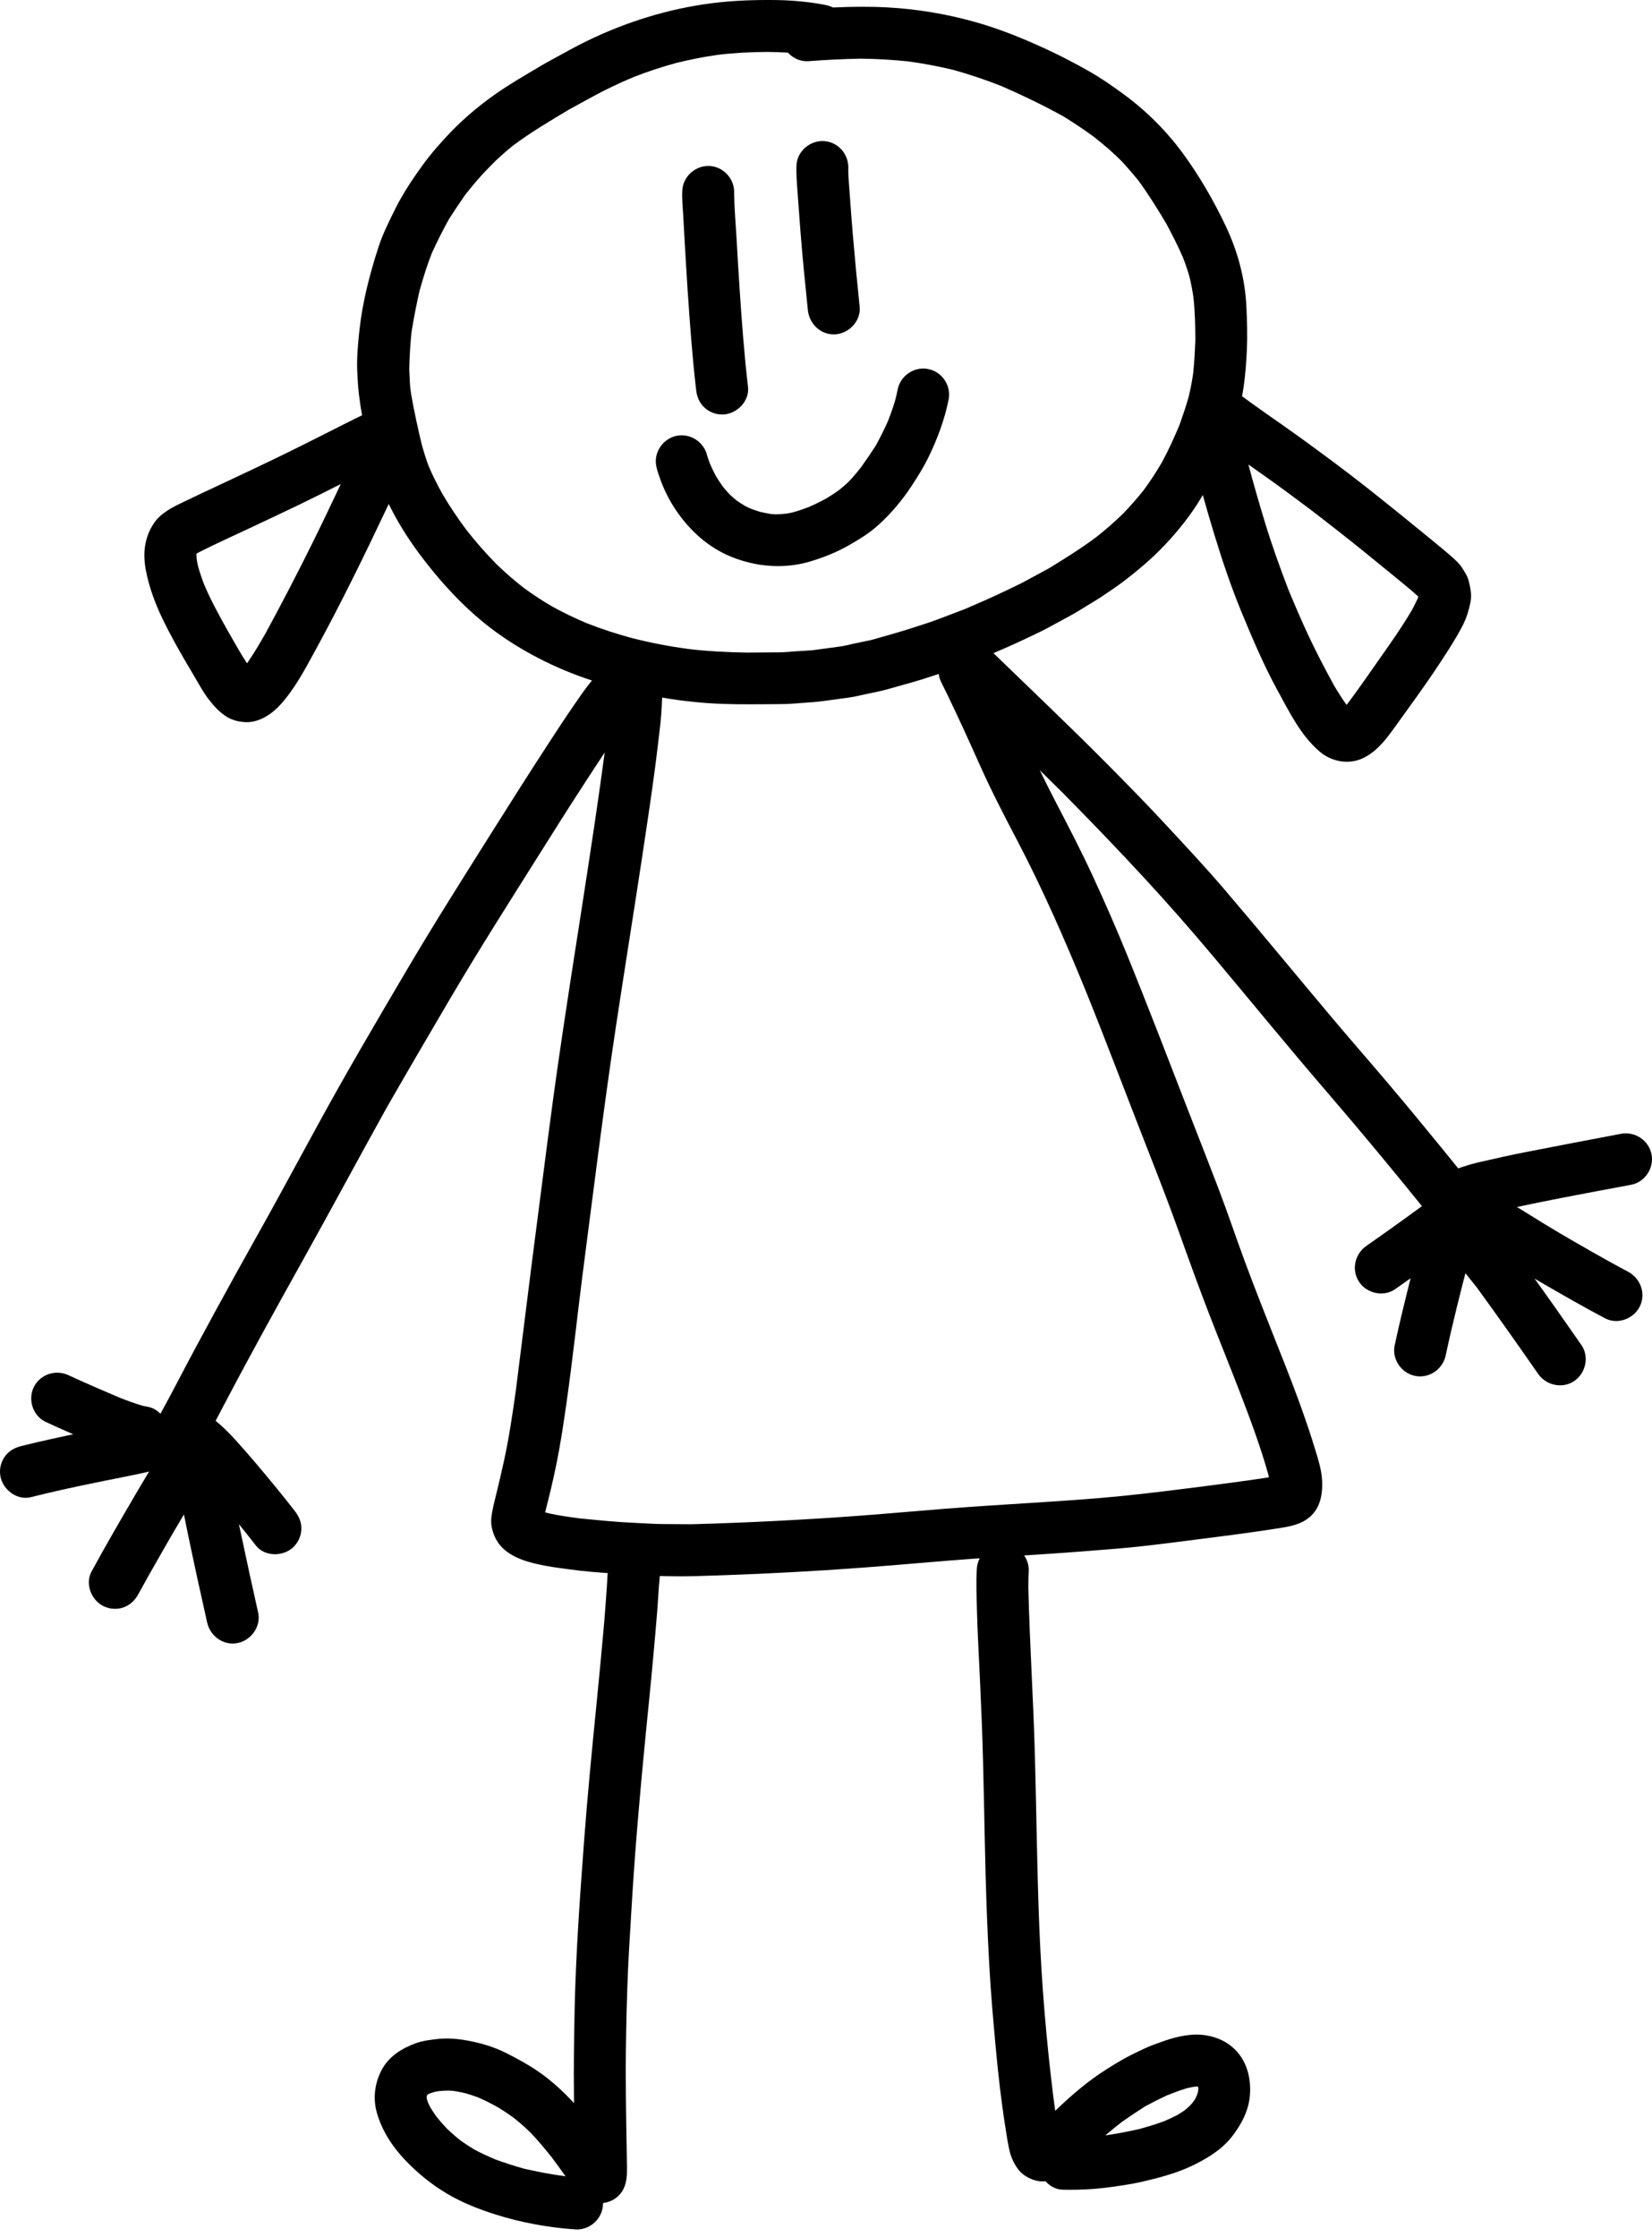
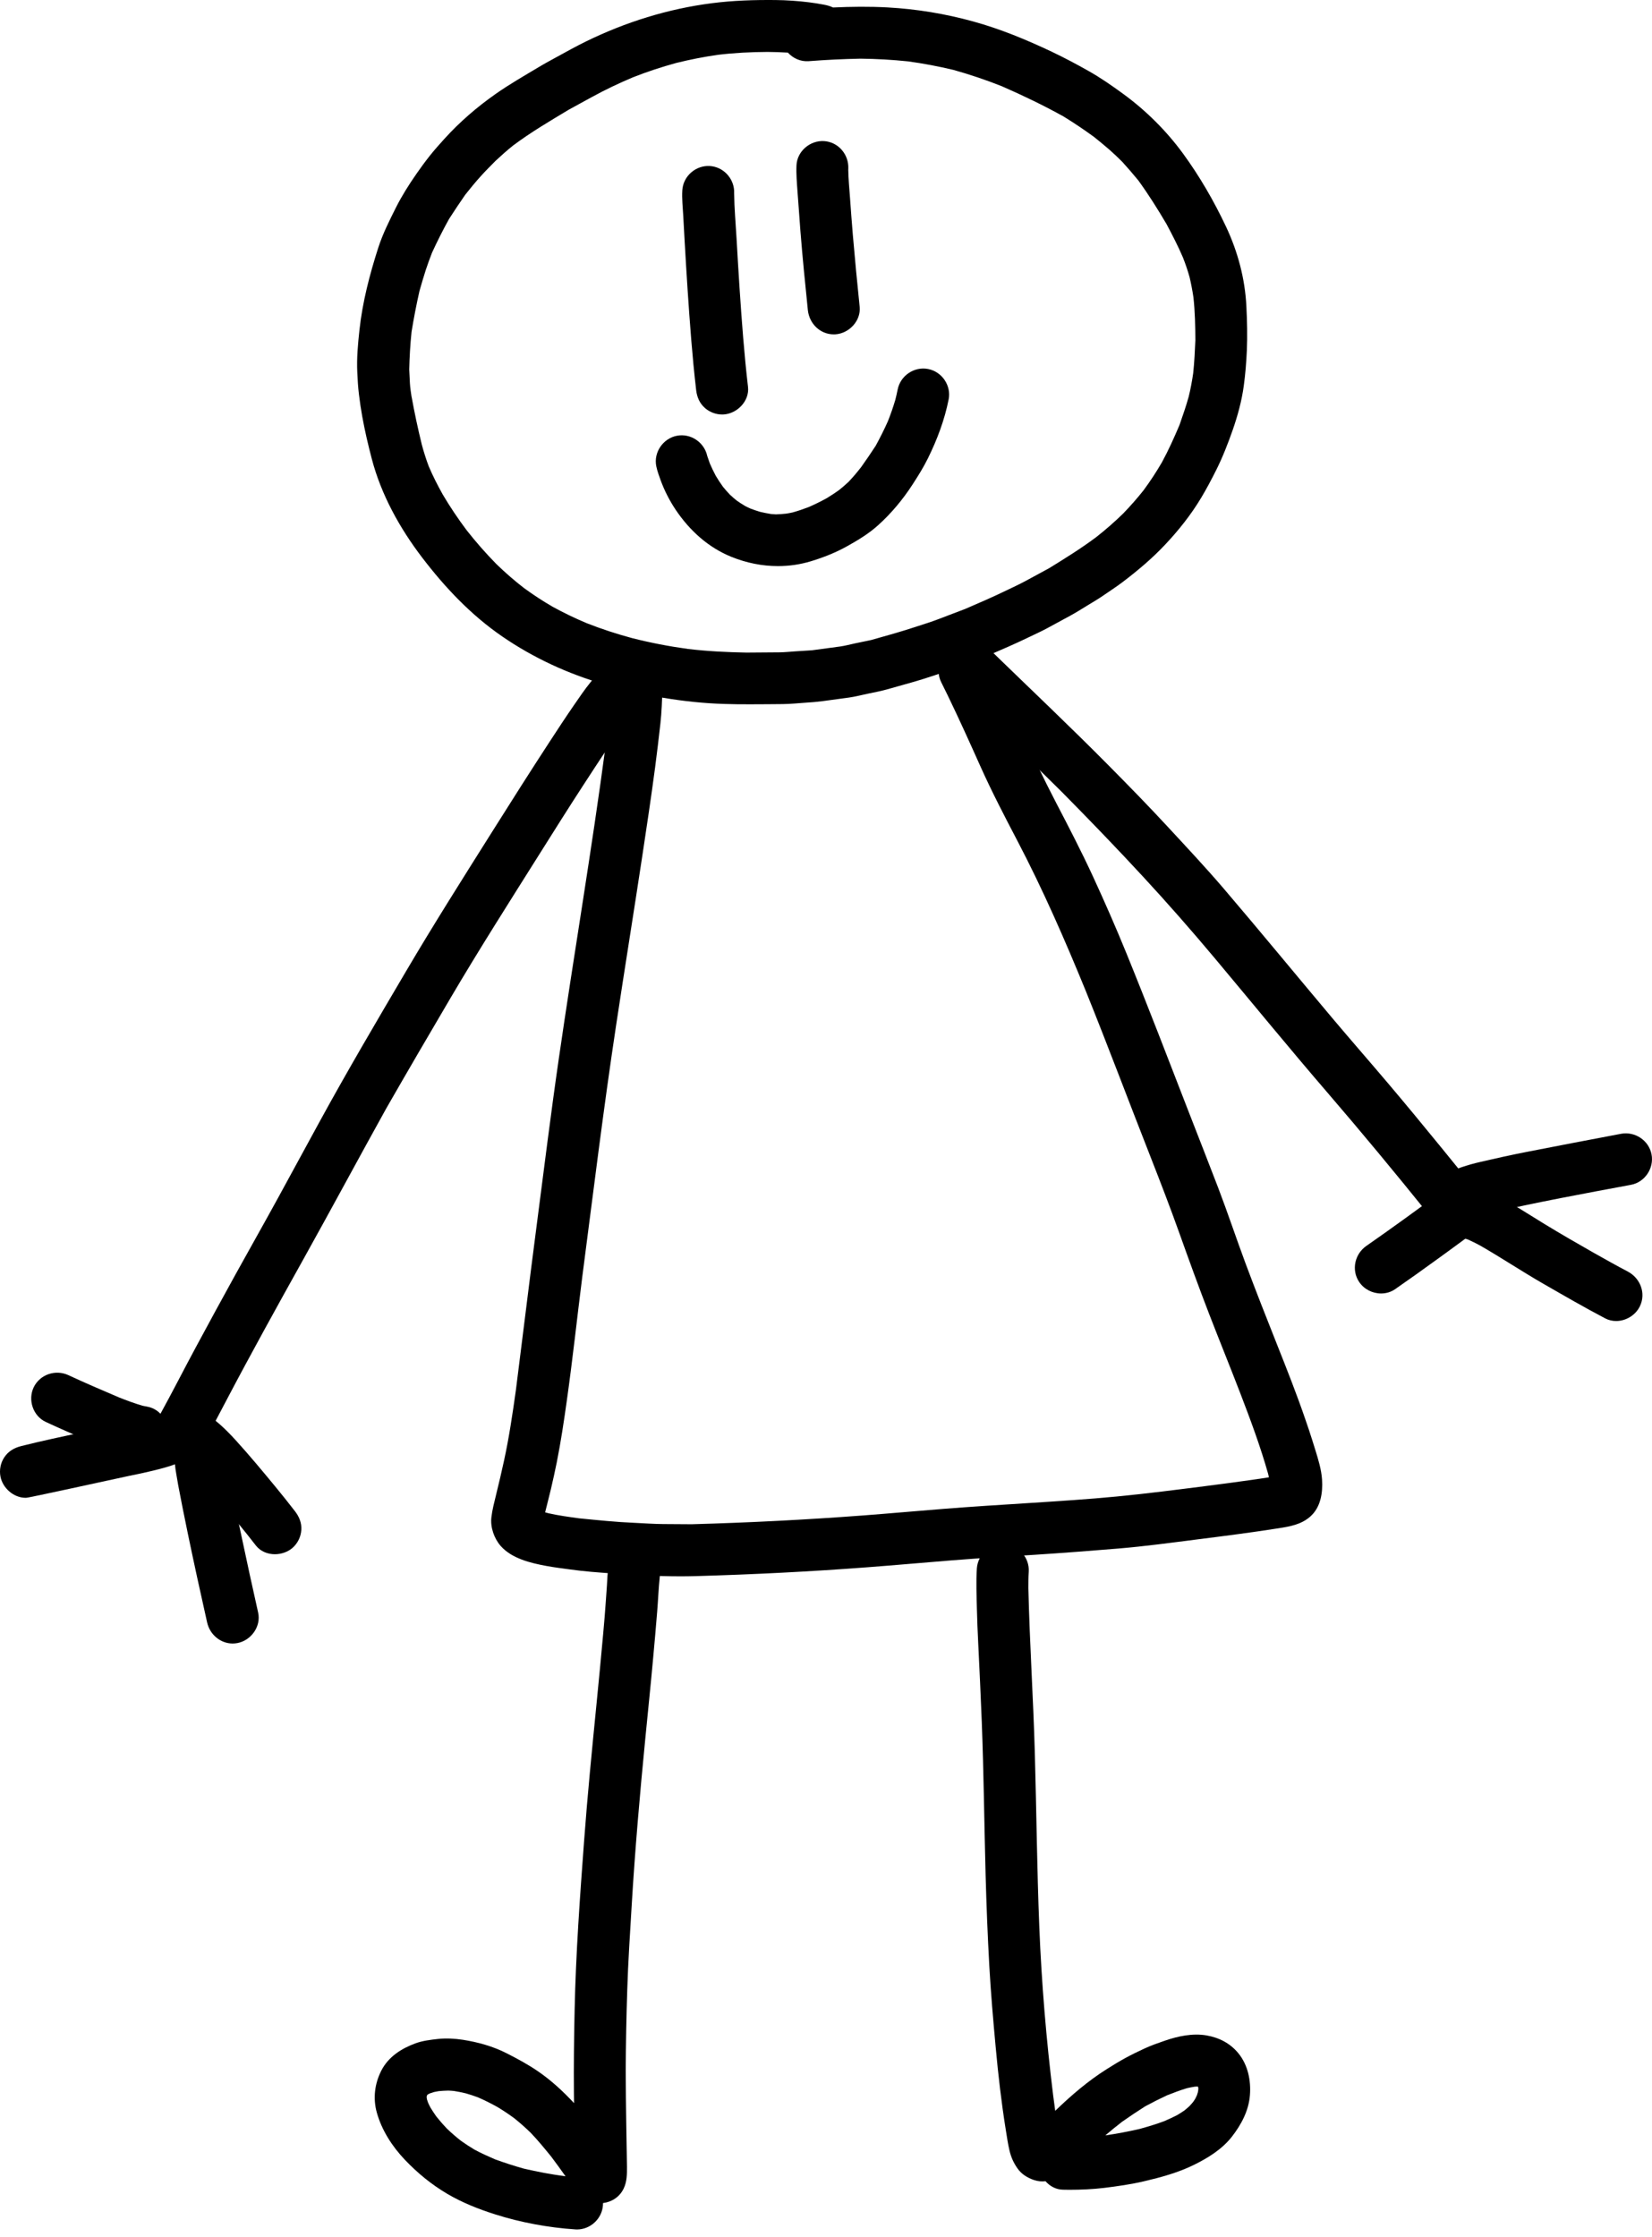
<svg xmlns="http://www.w3.org/2000/svg" width="178" height="241" viewBox="0 0 178 241" fill="none">
  <path d="M77.996 75.842C73.626 75.702 69.298 74.931 65.102 73.723C61.204 72.6 57.455 70.87 54.113 68.571C50.751 66.263 47.938 63.285 45.474 60.055C43.063 56.891 41.077 53.309 40.063 49.45C39.664 47.93 39.305 46.4 39.028 44.853C38.885 44.069 38.773 43.29 38.676 42.499C38.578 41.698 38.533 40.909 38.496 40.106C38.423 38.603 38.566 37.071 38.728 35.575C39.057 32.533 39.829 29.578 40.762 26.673C41.244 25.18 41.963 23.76 42.662 22.362C43.298 21.097 44.067 19.884 44.876 18.721C45.327 18.074 45.786 17.443 46.278 16.821C46.787 16.175 47.329 15.573 47.88 14.962C49.533 13.137 51.4 11.527 53.414 10.115C54.887 9.081 56.462 8.18 58.002 7.257C58.643 6.87 59.302 6.518 59.958 6.156C61.004 5.585 62.04 5.006 63.108 4.481C67.391 2.382 71.984 0.947 76.721 0.343C78.992 0.054 81.261 -0.019 83.55 0.004C84.76 0.016 85.963 0.101 87.164 0.248C87.705 0.316 88.244 0.401 88.778 0.503C89.096 0.563 89.465 0.66 89.759 0.807C91.716 0.715 93.675 0.693 95.635 0.8C98.755 0.97 101.852 1.481 104.862 2.313C107.795 3.119 110.598 4.282 113.343 5.582C114.676 6.216 115.976 6.907 117.259 7.631C118.575 8.37 119.81 9.229 121.028 10.12C123.477 11.909 125.681 14.098 127.468 16.544C129.265 19.005 130.797 21.656 132.097 24.409C133.37 27.109 134.152 30.032 134.296 33.022C134.374 34.607 134.416 36.19 134.344 37.777C134.286 39.05 134.187 40.308 134.014 41.573C133.797 43.173 133.365 44.76 132.836 46.283C132.317 47.77 131.748 49.238 131.042 50.648C130.53 51.664 130.011 52.655 129.424 53.631C128.326 55.465 126.981 57.153 125.516 58.705C124.128 60.18 122.586 61.473 120.978 62.699C120.297 63.218 119.566 63.682 118.862 64.171C118.323 64.546 117.751 64.873 117.192 65.217C116.56 65.606 115.931 66.001 115.28 66.355C114.461 66.799 113.643 67.244 112.824 67.688C112.163 68.047 111.466 68.352 110.787 68.684C109.365 69.375 107.91 69.994 106.457 70.626C105.888 70.873 105.304 71.085 104.722 71.304C103.986 71.587 103.25 71.903 102.503 72.15C101.106 72.612 99.718 73.109 98.3 73.506C97.389 73.763 96.481 74.017 95.572 74.275C94.874 74.472 94.16 74.602 93.448 74.751C92.804 74.886 92.156 75.061 91.501 75.151C90.541 75.28 89.575 75.41 88.614 75.543C88.007 75.622 87.408 75.67 86.799 75.707C85.991 75.757 85.172 75.852 84.361 75.857C83.248 75.867 82.134 75.879 81.021 75.879C80.018 75.887 79.007 75.877 77.996 75.842ZM80.42 70.308C81.618 70.299 82.816 70.289 84.011 70.281C84.55 70.276 85.1 70.214 85.641 70.179C86.258 70.139 86.872 70.101 87.488 70.061C88.506 69.924 89.525 69.787 90.546 69.65C91.07 69.577 91.596 69.427 92.115 69.32C92.7 69.2 93.281 69.078 93.865 68.956C95.502 68.496 97.137 68.042 98.752 67.506C99.543 67.246 100.342 67.004 101.118 66.704C102.077 66.338 103.035 65.973 103.991 65.609C105.454 64.975 106.914 64.351 108.349 63.654C109.065 63.307 109.799 62.976 110.5 62.596C111.342 62.139 112.185 61.683 113.026 61.226C114.768 60.153 116.498 59.082 118.138 57.852C119.144 57.06 120.1 56.224 121.016 55.331C121.789 54.529 122.523 53.698 123.215 52.825C123.928 51.859 124.582 50.863 125.186 49.825C125.903 48.512 126.507 47.159 127.091 45.784C127.445 44.768 127.797 43.762 128.084 42.724C128.284 41.893 128.443 41.062 128.563 40.215C128.693 39.032 128.743 37.852 128.798 36.661C128.79 35.121 128.76 33.591 128.593 32.056C128.486 31.317 128.346 30.586 128.174 29.86C127.972 29.134 127.732 28.43 127.455 27.728C126.931 26.508 126.324 25.335 125.703 24.164C124.752 22.547 123.761 20.969 122.658 19.447C122.094 18.756 121.515 18.087 120.913 17.425C120.472 16.991 120.032 16.562 119.568 16.155C119.006 15.666 118.435 15.199 117.853 14.732C116.793 13.963 115.717 13.24 114.601 12.553C112.435 11.348 110.211 10.282 107.935 9.286C106.225 8.61 104.498 8.026 102.728 7.531C101.113 7.145 99.491 6.84 97.846 6.613C96.134 6.436 94.432 6.338 92.712 6.321C90.85 6.356 88.993 6.448 87.139 6.591C86.268 6.658 85.451 6.284 84.895 5.67C84.166 5.625 83.437 5.602 82.706 5.595C80.911 5.605 79.132 5.692 77.35 5.907C75.84 6.121 74.347 6.416 72.865 6.783C71.285 7.214 69.735 7.724 68.21 8.325C66.705 8.957 65.235 9.655 63.804 10.439C62.968 10.898 62.132 11.355 61.296 11.812C59.252 13.04 57.188 14.251 55.278 15.683C54.632 16.202 54.016 16.749 53.409 17.315C52.872 17.855 52.336 18.394 51.824 18.958C51.228 19.614 50.676 20.291 50.127 20.984C49.533 21.843 48.951 22.707 48.387 23.588C47.726 24.778 47.119 25.984 46.55 27.224C46.313 27.846 46.076 28.467 45.871 29.101C45.632 29.842 45.415 30.589 45.202 31.335C44.868 32.803 44.586 34.268 44.344 35.753C44.204 37.105 44.124 38.443 44.094 39.801C44.119 40.28 44.142 40.762 44.164 41.244C44.189 41.778 44.286 42.322 44.359 42.854C44.351 42.799 44.344 42.744 44.339 42.689C44.656 44.456 45.03 46.201 45.459 47.943C45.672 48.724 45.911 49.49 46.198 50.246C46.643 51.292 47.157 52.298 47.711 53.289C48.495 54.614 49.351 55.887 50.274 57.118C51.28 58.398 52.346 59.616 53.489 60.777C54.432 61.693 55.418 62.551 56.459 63.355C57.455 64.084 58.481 64.755 59.549 65.374C60.749 66.031 61.977 66.622 63.24 67.151C64.84 67.78 66.47 68.307 68.13 68.756C70.112 69.258 72.111 69.642 74.138 69.919C76.219 70.166 78.313 70.269 80.42 70.308Z" fill="black" />
  <path d="M75.971 43.971C75.385 43.465 75.098 42.788 75.01 42.034C74.588 38.425 74.329 34.791 74.084 31.167C73.964 29.37 73.862 27.571 73.757 25.773C73.712 24.955 73.662 24.139 73.623 23.32C73.575 22.392 73.46 21.431 73.518 20.5C73.608 18.975 74.973 17.789 76.49 17.887C77.908 17.979 79.021 19.152 79.101 20.537C79.106 20.632 79.106 20.729 79.103 20.827C79.121 22.439 79.268 24.061 79.361 25.669C79.463 27.471 79.568 29.273 79.688 31.072C79.925 34.614 80.182 38.158 80.596 41.68C80.773 43.195 79.441 44.56 77.978 44.653C77.921 44.655 77.861 44.658 77.803 44.658C77.137 44.655 76.478 44.413 75.971 43.971Z" fill="black" />
  <path d="M87.043 33.397C86.751 30.567 86.469 27.731 86.244 24.896C86.132 23.466 86.027 22.038 85.927 20.608C85.862 19.68 85.778 18.744 85.82 17.815C85.887 16.29 87.293 15.104 88.793 15.202C90.335 15.299 91.473 16.652 91.403 18.177C91.401 18.214 91.401 18.254 91.398 18.294C91.416 19.32 91.516 20.346 91.591 21.369C91.685 22.677 91.778 23.983 91.89 25.288C92.11 27.876 92.359 30.462 92.626 33.048C92.784 34.563 91.486 35.925 90.011 36.02C89.951 36.023 89.891 36.025 89.831 36.025C88.351 36.02 87.193 34.857 87.043 33.397Z" fill="black" />
  <path d="M78.815 59.998C76.314 58.989 74.3 57.15 72.808 54.931C72.144 53.94 71.582 52.84 71.175 51.721C70.998 51.232 70.818 50.745 70.713 50.231C70.409 48.739 71.442 47.239 72.93 46.949C74.422 46.66 75.88 47.651 76.204 49.123C76.292 49.398 76.387 49.665 76.484 49.937C76.679 50.386 76.891 50.825 77.121 51.26C77.365 51.666 77.622 52.063 77.902 52.45C78.141 52.742 78.386 53.019 78.645 53.294C78.883 53.513 79.122 53.723 79.372 53.925C79.666 54.132 79.963 54.325 80.273 54.509C80.458 54.607 80.647 54.699 80.839 54.784C81.189 54.919 81.538 55.036 81.898 55.146C82.287 55.236 82.679 55.316 83.076 55.38C83.253 55.398 83.43 55.41 83.607 55.418C83.982 55.405 84.349 55.38 84.721 55.338C84.948 55.303 85.172 55.261 85.397 55.211C85.989 55.046 86.567 54.849 87.142 54.629C87.8 54.34 88.442 54.025 89.073 53.678C89.525 53.404 89.965 53.114 90.394 52.81C90.756 52.523 91.1 52.223 91.437 51.906C91.919 51.402 92.361 50.873 92.79 50.321C93.329 49.565 93.848 48.806 94.355 48.027C94.826 47.166 95.263 46.295 95.665 45.397C95.967 44.633 96.237 43.864 96.471 43.073C96.564 42.706 96.646 42.339 96.721 41.967C97.018 40.472 98.501 39.464 100.003 39.756C101.496 40.045 102.514 41.545 102.214 43.038C101.77 45.26 100.979 47.358 99.978 49.388C99.499 50.361 98.925 51.275 98.336 52.183C97.287 53.805 96.029 55.323 94.589 56.611C93.596 57.502 92.445 58.198 91.285 58.845C90.054 59.534 88.727 60.058 87.381 60.467C86.216 60.821 85.023 60.991 83.832 60.991C82.125 60.994 80.425 60.647 78.815 59.998Z" fill="black" />
-   <path d="M26.35 77.798C25.666 77.754 24.935 77.564 24.358 77.182C23.562 76.655 22.986 76.001 22.412 75.245C21.885 74.549 21.461 73.755 21.014 73.004C20.602 72.307 20.195 71.611 19.788 70.912C18.992 69.542 18.224 68.147 17.535 66.719C16.713 65.017 16.049 63.235 15.705 61.375C15.553 60.562 15.501 59.653 15.63 58.834C15.777 57.899 16.087 57.087 16.629 56.309C17.36 55.255 18.59 54.646 19.714 54.107C20.383 53.785 21.051 53.466 21.723 53.149C22.988 52.55 24.259 51.958 25.526 51.364C28.117 50.151 30.698 48.913 33.254 47.628C34.562 46.969 35.867 46.308 37.175 45.651C37.831 45.324 38.483 44.99 39.144 44.68C40.028 44.263 40.944 43.827 41.942 43.869C43.467 43.931 44.653 45.347 44.555 46.844C44.513 47.483 44.258 48.05 43.867 48.492C44.044 49.128 44.004 49.829 43.704 50.463C41.188 55.775 38.695 61.098 35.979 66.312C35.291 67.64 34.584 68.955 33.87 70.268C32.805 72.223 31.714 74.262 30.216 75.916C29.29 76.937 27.99 77.808 26.567 77.808C26.497 77.806 26.425 77.803 26.35 77.798ZM26.617 71.469C27.351 70.421 27.988 69.315 28.626 68.207C30.419 64.912 32.143 61.585 33.803 58.221C34.796 56.209 35.76 54.18 36.718 52.151C35.173 52.929 33.631 53.705 32.073 54.454C30.249 55.33 28.422 56.191 26.592 57.047C24.855 57.859 23.105 58.655 21.393 59.521C21.318 59.566 21.244 59.613 21.169 59.661C21.169 59.706 21.169 59.748 21.166 59.793C21.176 60.085 21.204 60.372 21.246 60.661C21.231 60.542 21.216 60.424 21.201 60.305C21.241 60.554 21.291 60.801 21.351 61.048C21.538 61.717 21.76 62.366 22.012 63.018C22.739 64.725 23.637 66.347 24.543 67.965C25.217 69.133 25.871 70.338 26.617 71.469Z" fill="black" />
-   <path d="M142.221 81.001C140.156 79.254 138.943 76.738 137.661 74.402C136.185 71.709 134.977 68.854 133.802 66.021C132.651 63.245 131.695 60.388 130.819 57.517C129.981 54.772 129.202 52.009 128.538 49.218C128.288 48.163 128.778 47.092 129.604 46.46C129.451 46.243 129.329 46.001 129.249 45.737C129.167 45.465 129.134 45.302 129.11 45.018C128.985 43.433 130.445 41.843 132.085 42.048C132.354 42.08 132.604 42.108 132.863 42.195C133.22 42.312 133.527 42.517 133.844 42.714C134.121 42.884 134.383 43.101 134.648 43.291C135.195 43.685 135.741 44.077 136.295 44.466C137.513 45.322 138.739 46.166 139.944 47.037C142.433 48.842 144.906 50.666 147.32 52.57C149.736 54.48 152.129 56.417 154.51 58.373C155.084 58.843 155.651 59.319 156.218 59.803C156.734 60.245 157.326 60.779 157.665 61.373C157.852 61.7 158.075 62.017 158.187 62.379C158.344 62.889 158.431 63.36 158.491 63.889C158.571 64.606 158.342 65.362 158.147 66.041C157.89 66.924 157.413 67.773 156.954 68.564C156.392 69.538 155.776 70.471 155.162 71.409C153.582 73.823 151.86 76.152 150.178 78.495C149.249 79.786 148.226 81.081 146.736 81.738C146.219 81.965 145.667 82.072 145.113 82.072C144.07 82.067 143.027 81.685 142.221 81.001ZM145.091 75.942C145.133 75.89 145.178 75.837 145.221 75.785C146.376 74.242 147.469 72.653 148.578 71.075C149.813 69.323 151.056 67.563 152.142 65.711C152.359 65.302 152.566 64.893 152.761 64.473C152.783 64.411 152.806 64.346 152.828 64.281C151.895 63.43 150.904 62.644 149.928 61.845C148.984 61.072 148.039 60.303 147.093 59.534C145.181 57.979 143.234 56.467 141.282 54.962C139.592 53.696 137.898 52.433 136.173 51.218C135.619 50.826 135.065 50.436 134.511 50.047C135.08 52.181 135.691 54.298 136.335 56.409C137.071 58.818 137.925 61.181 138.824 63.532C139.525 65.215 140.239 66.887 141.013 68.539C141.864 70.349 142.787 72.111 143.746 73.865C144.17 74.577 144.609 75.271 145.091 75.942Z" fill="black" />
  <path d="M65.876 169.513C64.408 169.41 62.931 169.303 61.473 169.096C60.599 168.976 59.726 168.874 58.862 168.712C57.16 168.397 55.138 167.915 53.945 166.558C53.244 165.756 52.817 164.541 52.947 163.473C53.042 162.646 53.257 161.858 53.451 161.049C53.753 159.821 54.045 158.588 54.312 157.353C54.856 154.854 55.226 152.328 55.583 149.795C56.331 143.932 57.035 138.064 57.801 132.206C58.588 126.169 59.331 120.124 60.205 114.096C61.835 102.832 63.757 91.61 65.257 80.326C65.384 79.213 65.526 78.103 65.619 76.984C65.704 75.951 65.751 74.925 65.793 73.892C65.793 73.865 65.793 73.837 65.796 73.81C65.796 73.802 65.798 73.797 65.798 73.79C65.861 72.265 67.276 71.079 68.773 71.176C70.321 71.276 71.449 72.629 71.384 74.149C71.384 74.156 71.384 74.162 71.384 74.169C71.384 74.189 71.382 74.211 71.382 74.231C71.332 75.482 71.294 76.73 71.155 77.975C70.977 79.548 70.793 81.115 70.586 82.683C70.164 85.875 69.685 89.057 69.203 92.242C68.284 98.312 67.306 104.372 66.388 110.442C65.022 119.47 63.916 128.535 62.736 137.588C62.177 142.005 61.703 146.441 61.081 150.848C60.767 153.095 60.432 155.331 59.99 157.557C59.801 158.518 59.581 159.472 59.361 160.425C59.167 161.264 58.94 162.097 58.737 162.936C58.857 162.971 58.977 163.006 59.099 163.038C60.198 163.285 61.306 163.433 62.416 163.585C64.381 163.777 66.35 163.984 68.319 164.067C69.365 164.112 70.413 164.196 71.459 164.201C72.48 164.206 73.503 164.216 74.527 164.221C80.686 164.049 86.839 163.737 92.984 163.275C95.889 163.056 98.789 162.789 101.695 162.562C104.78 162.317 107.872 162.127 110.962 161.93C114.087 161.73 117.219 161.531 120.334 161.231C123.591 160.919 126.833 160.497 130.081 160.086C129.961 160.101 129.843 160.116 129.724 160.131C131.139 159.948 132.554 159.766 133.967 159.567C134.883 159.437 135.809 159.317 136.725 159.165C136.697 159.037 136.667 158.91 136.637 158.785C135.809 155.843 134.738 152.972 133.642 150.117C132.542 147.257 131.386 144.421 130.28 141.561C129.157 138.658 128.099 135.728 127.053 132.798C126.075 130.062 125.031 127.354 123.971 124.649C121.632 118.699 119.391 112.711 116.997 106.781C114.751 101.285 112.377 95.851 109.622 90.587C108.246 87.959 106.879 85.331 105.663 82.623C104.507 80.044 103.349 77.469 102.116 74.925C101.884 74.446 101.647 73.969 101.41 73.493C100.731 72.127 101.348 70.413 102.708 69.751C104.091 69.082 105.77 69.684 106.449 71.049C107.662 73.485 108.823 75.949 109.926 78.434C111.142 81.183 112.432 83.876 113.82 86.539C115.17 89.127 116.513 91.72 117.738 94.371C119.011 97.131 120.234 99.914 121.38 102.73C123.689 108.398 125.877 114.111 128.091 119.819C129.147 122.545 130.225 125.265 131.269 128.001C132.297 130.696 133.208 133.437 134.214 136.142C135.294 139.038 136.428 141.908 137.568 144.783C138.651 147.511 139.74 150.254 140.688 153.037C140.925 153.731 141.165 154.42 141.382 155.124C141.497 155.488 141.609 155.855 141.724 156.22C142.043 157.245 142.38 158.346 142.448 159.419C142.54 160.842 142.303 162.407 141.17 163.4C140.204 164.251 139.003 164.459 137.778 164.651C134.89 165.107 131.99 165.477 129.087 165.844C126.224 166.208 123.357 166.6 120.479 166.84C117.514 167.084 114.546 167.314 111.576 167.504C108.573 167.693 105.571 167.873 102.571 168.11C99.561 168.347 96.548 168.624 93.535 168.851C87.336 169.321 81.133 169.635 74.916 169.81C74.379 169.825 73.84 169.832 73.304 169.832C70.825 169.83 68.344 169.685 65.876 169.513Z" fill="black" />
  <path d="M61.991 240.193C59.088 240 56.138 239.456 53.365 238.578C51.583 238.016 49.824 237.32 48.209 236.371C46.499 235.366 45.001 234.135 43.631 232.7C42.266 231.267 41.13 229.513 40.599 227.598C40.174 226.071 40.371 224.488 41.085 223.088C41.849 221.591 43.259 220.697 44.792 220.138C45.558 219.863 46.382 219.766 47.183 219.676C48.066 219.579 49.007 219.631 49.883 219.766C51.493 220.018 53.133 220.472 54.588 221.216C55.724 221.795 56.834 222.392 57.89 223.108C59.353 224.099 60.651 225.297 61.851 226.587C61.846 226.235 61.841 225.886 61.839 225.534C61.811 222.522 61.849 219.507 61.916 216.496C62.046 210.429 62.488 204.359 62.937 198.311C63.301 193.397 63.788 188.497 64.272 183.595C64.527 181.04 64.769 178.481 65.001 175.92C65.108 174.757 65.203 173.589 65.283 172.424C65.32 171.87 65.356 171.321 65.398 170.769C65.443 170.14 65.438 169.456 65.583 168.842C65.93 167.357 67.327 166.331 68.865 166.631C70.305 166.91 71.401 168.398 71.089 169.868C70.956 171.133 70.911 172.409 70.806 173.677C70.672 175.324 70.529 176.969 70.377 178.616C70.115 181.514 69.813 184.409 69.531 187.304C68.942 193.314 68.418 199.33 68.059 205.357C67.879 208.345 67.682 211.335 67.587 214.323C67.492 217.23 67.435 220.138 67.42 223.048C67.427 224.95 67.447 226.852 67.477 228.754C67.497 229.842 67.514 230.93 67.532 232.019C67.542 232.488 67.549 232.959 67.554 233.431C67.559 234.255 67.559 235.049 67.192 235.807C66.753 236.706 65.92 237.237 64.971 237.357C64.971 237.432 64.971 237.507 64.966 237.582C64.871 239.042 63.618 240.2 62.171 240.2C62.111 240.198 62.051 240.198 61.991 240.193ZM60.935 234.472C60.429 233.753 59.907 233.044 59.383 232.34C58.669 231.464 57.96 230.598 57.179 229.78C56.607 229.226 56.013 228.699 55.389 228.2C54.805 227.773 54.209 227.376 53.587 227.002C52.906 226.622 52.209 226.273 51.493 225.963C51.064 225.804 50.63 225.661 50.188 225.534C49.769 225.432 49.352 225.349 48.922 225.28C48.715 225.257 48.506 225.245 48.298 225.237C47.952 225.245 47.61 225.262 47.263 225.297C47.088 225.324 46.913 225.359 46.741 225.399C46.604 225.439 46.467 225.484 46.334 225.534C46.277 225.559 46.219 225.587 46.162 225.616C46.135 225.636 46.107 225.656 46.077 225.674C46.07 225.681 46.06 225.689 46.05 225.696L46.042 225.706C46.037 225.716 46.03 225.724 46.025 225.734C46.017 225.749 46.01 225.764 46.002 225.779C45.997 225.789 45.995 225.801 45.99 225.811C45.985 225.829 45.982 225.844 45.977 225.861C45.977 225.874 45.975 225.886 45.972 225.899C45.975 225.931 45.975 225.966 45.975 225.998C45.985 226.058 45.995 226.121 46.005 226.181C45.997 226.148 45.987 226.113 45.977 226.081V226.088V226.078C45.955 225.996 45.935 225.914 45.912 225.834C45.965 226.068 46.035 226.298 46.117 226.523C46.197 226.705 46.284 226.884 46.377 227.059C46.581 227.396 46.793 227.721 47.023 228.04C47.375 228.482 47.742 228.901 48.131 229.313C48.625 229.787 49.137 230.234 49.679 230.656C50.15 230.99 50.63 231.302 51.126 231.599C51.85 231.989 52.586 232.318 53.338 232.645C54.364 233.017 55.392 233.351 56.445 233.646C57.923 233.993 59.405 234.265 60.908 234.469C60.915 234.469 60.925 234.469 60.935 234.472Z" fill="black" />
  <path d="M114.537 235.915C113.791 235.905 113.124 235.543 112.653 235.004C112.248 235.049 111.834 235.017 111.42 234.877C110.701 234.637 110.049 234.233 109.618 233.601C109.211 233.015 108.946 232.426 108.779 231.732C108.597 230.966 108.485 230.182 108.362 229.406C107.893 226.483 107.556 223.545 107.287 220.6C107.014 217.663 106.76 214.722 106.595 211.777C106.413 208.533 106.288 205.288 106.198 202.036C106.051 196.54 105.996 191.044 105.786 185.553C105.677 182.685 105.534 179.82 105.397 176.952C105.34 175.764 105.285 174.573 105.26 173.383C105.227 171.92 105.157 170.442 105.255 168.98C105.36 167.46 106.705 166.269 108.23 166.369C109.75 166.464 110.946 167.822 110.843 169.342C110.803 169.926 110.806 170.507 110.803 171.089C110.941 177.009 111.335 182.922 111.5 188.845C111.677 195.105 111.732 201.369 111.984 207.627C112.228 213.669 112.73 219.714 113.471 225.719C113.546 226.281 113.621 226.848 113.698 227.417C115.418 225.759 117.228 224.197 119.257 222.921C119.928 222.5 120.595 222.085 121.294 221.708C121.952 221.349 122.619 221.03 123.298 220.713C124.012 220.381 124.768 220.119 125.512 219.861C126.919 219.375 128.502 219.038 129.992 219.292C131.36 219.527 132.565 220.148 133.446 221.234C134.472 222.5 134.804 224.177 134.674 225.767C134.537 227.422 133.738 228.912 132.74 230.197C131.672 231.57 130.109 232.528 128.569 233.277C126.894 234.091 125.062 234.59 123.255 235.012C121.853 235.339 120.43 235.543 119.002 235.718C117.742 235.87 116.479 235.925 115.211 235.925C114.986 235.92 114.762 235.92 114.537 235.915ZM119.097 230.065C120.343 229.883 121.573 229.65 122.801 229.368C123.705 229.116 124.596 228.852 125.474 228.52C125.941 228.32 126.398 228.105 126.849 227.873C127.114 227.716 127.371 227.549 127.626 227.374C127.81 227.224 127.99 227.07 128.167 226.907C128.315 226.75 128.454 226.588 128.589 226.421C128.659 226.321 128.724 226.221 128.786 226.119C128.849 225.991 128.911 225.862 128.971 225.732C129.016 225.605 129.058 225.475 129.093 225.345C129.093 225.34 129.093 225.335 129.096 225.327C129.083 225.377 129.071 225.427 129.056 225.477C129.073 225.387 129.088 225.298 129.106 225.208C129.111 225.15 129.116 225.093 129.121 225.038C129.118 224.986 129.113 224.931 129.108 224.878C129.106 224.873 129.103 224.866 129.103 224.866C129.106 224.883 129.108 224.898 129.108 224.916C129.101 224.883 129.093 224.851 129.086 224.818V224.816C129.041 224.811 128.996 224.808 128.953 224.803C128.879 224.806 128.804 224.811 128.731 224.816C128.447 224.861 128.167 224.916 127.888 224.981C127.149 225.203 126.433 225.475 125.719 225.759C124.93 226.129 124.164 226.516 123.398 226.93C122.544 227.471 121.713 228.026 120.884 228.61C120.275 229.081 119.681 229.568 119.097 230.065Z" fill="black" />
-   <path d="M0.05 159.086C-0.087 158.374 0.058 157.621 0.46 157.014C0.887 156.365 1.526 155.991 2.267 155.804C4.478 155.247 6.71 154.773 8.941 154.304C11.332 153.802 13.73 153.353 16.104 152.781C16.419 152.689 16.728 152.589 17.038 152.479C17.105 152.449 17.17 152.417 17.237 152.384C17.245 152.379 17.25 152.374 17.257 152.372C17.262 152.362 17.27 152.354 17.275 152.344C18.588 149.963 19.813 147.537 21.104 145.146C22.524 142.51 23.954 139.877 25.404 137.256C26.896 134.561 28.414 131.88 29.896 129.175C31.412 126.404 32.917 123.631 34.429 120.861C37.419 115.39 40.584 110.021 43.746 104.65C46.751 99.548 49.921 94.549 53.074 89.54C55.098 86.32 57.137 83.11 59.214 79.925C60.097 78.57 60.983 77.215 61.904 75.885C62.456 75.088 63 74.277 63.611 73.528C64.273 72.717 64.954 71.844 65.825 71.252C67.088 70.396 68.87 70.783 69.704 72.041C70.525 73.276 70.201 74.944 69.045 75.827C68.9 75.95 68.765 76.084 68.638 76.224C68.728 76.134 68.818 76.042 68.908 75.952C68.558 76.329 68.234 76.713 67.909 77.11C66.142 79.504 64.537 82.01 62.912 84.498C61.263 87.029 59.655 89.587 58.048 92.143C54.848 97.232 51.618 102.301 48.568 107.48C46.235 111.444 43.914 115.417 41.625 119.408C38.62 124.824 35.69 130.283 32.675 135.694C29.849 140.766 27.036 145.842 24.338 150.979C23.931 151.75 23.527 152.524 23.118 153.293C22.561 154.338 22.049 155.542 21.188 156.368C19.89 157.613 18.141 158.037 16.446 158.457C15.6 158.661 14.749 158.844 13.895 159.013C10.364 159.712 6.824 160.424 3.333 161.302C3.143 161.349 2.951 161.372 2.761 161.372C1.481 161.372 0.293 160.339 0.05 159.086Z" fill="black" />
-   <path d="M11.165 173.052C9.842 172.413 9.136 170.654 9.865 169.313C11.395 166.498 13.01 163.727 14.627 160.96C15.421 159.599 16.237 158.249 17.076 156.919C17.477 156.28 17.889 155.648 18.321 155.032C18.621 154.605 18.913 154.108 19.32 153.779C19.826 153.369 20.358 153.137 21.012 153.072C22.529 152.923 23.89 154.206 23.984 155.688C24.032 156.444 23.775 157.131 23.323 157.655C23.305 157.68 23.288 157.705 23.268 157.73C23.273 157.725 23.278 157.722 23.28 157.717C23.27 157.73 23.258 157.745 23.248 157.757C21.845 159.687 20.652 161.771 19.434 163.817C18.251 165.804 17.111 167.818 15.97 169.832C15.982 169.813 15.992 169.79 16.005 169.77C15.633 170.429 15.266 171.09 14.904 171.754C14.54 172.423 14.003 172.947 13.269 173.192C12.985 173.287 12.688 173.332 12.391 173.332C11.969 173.332 11.547 173.237 11.165 173.052ZM22.981 157.992C22.996 157.984 23.013 157.979 23.028 157.972C23.103 157.897 23.178 157.82 23.253 157.745C23.27 157.722 23.288 157.697 23.305 157.675C23.206 157.787 23.098 157.895 22.981 157.992Z" fill="black" />
+   <path d="M0.05 159.086C-0.087 158.374 0.058 157.621 0.46 157.014C0.887 156.365 1.526 155.991 2.267 155.804C4.478 155.247 6.71 154.773 8.941 154.304C11.332 153.802 13.73 153.353 16.104 152.781C16.419 152.689 16.728 152.589 17.038 152.479C17.105 152.449 17.17 152.417 17.237 152.384C17.245 152.379 17.25 152.374 17.257 152.372C17.262 152.362 17.27 152.354 17.275 152.344C18.588 149.963 19.813 147.537 21.104 145.146C22.524 142.51 23.954 139.877 25.404 137.256C26.896 134.561 28.414 131.88 29.896 129.175C31.412 126.404 32.917 123.631 34.429 120.861C37.419 115.39 40.584 110.021 43.746 104.65C46.751 99.548 49.921 94.549 53.074 89.54C55.098 86.32 57.137 83.11 59.214 79.925C60.097 78.57 60.983 77.215 61.904 75.885C62.456 75.088 63 74.277 63.611 73.528C64.273 72.717 64.954 71.844 65.825 71.252C67.088 70.396 68.87 70.783 69.704 72.041C70.525 73.276 70.201 74.944 69.045 75.827C68.9 75.95 68.765 76.084 68.638 76.224C68.728 76.134 68.818 76.042 68.908 75.952C68.558 76.329 68.234 76.713 67.909 77.11C66.142 79.504 64.537 82.01 62.912 84.498C61.263 87.029 59.655 89.587 58.048 92.143C54.848 97.232 51.618 102.301 48.568 107.48C46.235 111.444 43.914 115.417 41.625 119.408C38.62 124.824 35.69 130.283 32.675 135.694C29.849 140.766 27.036 145.842 24.338 150.979C23.931 151.75 23.527 152.524 23.118 153.293C22.561 154.338 22.049 155.542 21.188 156.368C19.89 157.613 18.141 158.037 16.446 158.457C15.6 158.661 14.749 158.844 13.895 159.013C3.143 161.349 2.951 161.372 2.761 161.372C1.481 161.372 0.293 160.339 0.05 159.086Z" fill="black" />
  <path d="M22.318 174.802C21.594 171.585 20.888 168.363 20.219 165.133C19.867 163.428 19.523 161.723 19.201 160.014C19.128 159.627 19.068 159.238 19.001 158.851C18.879 158.134 18.746 157.351 18.886 156.627C19.163 155.202 20.431 154.256 21.859 154.306C23.384 154.356 24.567 155.793 24.472 157.281C24.467 157.351 24.459 157.423 24.45 157.49C24.861 160.198 25.46 162.884 26.032 165.562C26.611 168.29 27.2 171.016 27.814 173.739C28.148 175.224 27.063 176.736 25.598 177.018C25.418 177.053 25.241 177.071 25.066 177.071C23.753 177.068 22.615 176.117 22.318 174.802Z" fill="black" />
  <path d="M27.567 166.508C26.386 164.978 25.148 163.49 23.913 162.005C22.722 160.573 21.507 159.158 20.201 157.83C20.139 157.772 20.079 157.715 20.017 157.658C19.39 157.338 18.884 156.796 18.679 156.093C18.689 156.12 18.701 156.145 18.711 156.172C18.614 155.908 18.557 155.638 18.532 155.349C18.372 153.607 20.131 152.002 21.859 152.424C22.233 152.516 22.627 152.616 22.942 152.853C23.496 153.267 23.98 153.709 24.469 154.193C24.789 154.513 25.103 154.842 25.405 155.177C26.147 156.003 26.883 156.831 27.597 157.682C29.017 159.37 30.43 161.064 31.777 162.812C32.239 163.411 32.516 164.072 32.466 164.841C32.419 165.577 32.074 166.276 31.523 166.763C31.011 167.212 30.312 167.449 29.621 167.451C28.837 167.451 28.064 167.149 27.567 166.508Z" fill="black" />
  <path d="M14.782 157.047C12.955 156.725 11.243 155.963 9.548 155.24C8.003 154.581 6.461 153.909 4.936 153.2C3.553 152.557 2.979 150.819 3.633 149.462C4.304 148.074 5.992 147.515 7.372 148.159C9.166 148.995 10.983 149.771 12.8 150.547C13.649 150.887 14.495 151.199 15.371 151.456C15.531 151.488 15.691 151.521 15.853 151.548C17.355 151.81 18.351 153.358 18.064 154.83C17.802 156.181 16.597 157.087 15.279 157.087C15.117 157.089 14.949 157.074 14.782 157.047Z" fill="black" />
  <path d="M153.799 130.672C150.267 126.289 146.68 121.959 143.009 117.693C138.893 112.914 134.902 108.027 130.851 103.192C128.355 100.217 125.792 97.294 123.154 94.442C120.299 91.352 117.381 88.329 114.423 85.336C112.007 82.94 109.564 80.577 107.108 78.216C105.935 77.087 104.766 75.957 103.601 74.821C102.93 74.167 102.276 73.501 101.627 72.822C101.23 72.408 100.82 71.943 100.494 71.469C99.632 70.209 100.027 68.422 101.282 67.591C102.478 66.797 104.06 67.074 104.969 68.125C104.956 68.107 104.944 68.092 104.931 68.075C105.505 68.776 106.122 69.427 106.746 70.079C110.994 74.207 115.299 78.273 119.467 82.484C121.596 84.635 123.713 86.796 125.767 89.018C127.816 91.232 129.888 93.438 131.85 95.732C135.833 100.397 139.722 105.136 143.673 109.829C145.617 112.135 147.604 114.406 149.553 116.707C151.47 118.971 153.357 121.258 155.231 123.556C156.157 124.692 157.086 125.828 158.007 126.971C158.965 128.159 158.933 129.883 157.752 130.922C157.235 131.376 156.552 131.608 155.873 131.608C155.087 131.616 154.31 131.309 153.799 130.672Z" fill="black" />
-   <path d="M152.485 148.241C151.01 147.954 149.956 146.449 150.273 144.959C150.81 142.433 151.434 139.927 152.063 137.426C152.425 135.989 152.797 134.558 153.191 133.131C153.361 132.514 153.545 131.905 153.73 131.296C153.91 130.707 154.122 130.078 154.461 129.559C154.758 129.107 155.158 128.79 155.627 128.526C156.952 127.77 158.734 128.518 159.368 129.824C159.683 130.475 159.733 131.241 159.506 131.928C159.436 132.135 159.346 132.325 159.239 132.499C158.837 133.615 158.54 134.768 158.225 135.909C157.349 139.266 156.493 142.635 155.772 146.03C155.492 147.347 154.327 148.291 153.016 148.291C152.839 148.293 152.662 148.276 152.485 148.241Z" fill="black" />
-   <path d="M165.726 148.012C163.549 144.882 161.35 141.767 159.107 138.685C158.305 137.666 157.492 136.668 156.646 135.685C156.281 135.258 155.899 134.846 155.535 134.422C155.131 133.95 154.749 133.423 154.307 132.984C153.229 131.903 153.473 129.991 154.564 129.033C155.121 128.546 155.857 128.297 156.593 128.344C157.362 128.392 157.978 128.756 158.515 129.29C158.974 129.749 159.374 130.298 159.795 130.79C160.315 131.394 160.849 131.983 161.368 132.587C162.563 133.982 163.667 135.442 164.747 136.928C166.667 139.563 168.534 142.244 170.396 144.919C171.267 146.172 170.855 147.969 169.607 148.798C169.138 149.11 168.613 149.255 168.092 149.255C167.178 149.257 166.28 148.808 165.726 148.012Z" fill="black" />
  <path d="M172.958 142.041C170.69 140.848 168.466 139.563 166.247 138.285C163.971 136.975 161.779 135.514 159.5 134.204C159.066 133.967 158.632 133.75 158.18 133.548C157.928 133.455 157.671 133.38 157.409 133.323C157.524 133.353 157.641 133.385 157.756 133.415C157.718 133.408 157.683 133.4 157.648 133.393C156.153 133.091 155.145 131.616 155.437 130.111C155.727 128.621 157.227 127.597 158.719 127.897C160.636 128.284 162.293 129.342 163.938 130.34C164.764 130.842 165.58 131.364 166.407 131.868C168.164 132.939 169.946 133.967 171.735 134.985C172.948 135.669 174.161 136.351 175.392 136.997C176.742 137.708 177.374 139.331 176.695 140.736C176.226 141.707 175.185 142.326 174.134 142.326C173.735 142.326 173.33 142.236 172.958 142.041Z" fill="black" />
  <path d="M154.733 130.107C154.736 130.112 154.738 130.117 154.741 130.125C154.134 129.039 154.519 127.564 155.422 126.77C155.991 126.269 156.743 126.012 157.447 125.767C158.135 125.53 158.852 125.333 159.566 125.171C161.188 124.796 162.81 124.434 164.448 124.115C167.854 123.453 171.259 122.792 174.668 122.153C176.166 121.876 177.661 122.864 177.95 124.369C178.237 125.859 177.237 127.372 175.734 127.651C170.662 128.597 165.586 129.526 160.556 130.686C159.977 130.844 159.408 131.016 158.839 131.213C158.627 131.36 158.395 131.48 158.14 131.565C157.856 131.66 157.566 131.705 157.279 131.705C156.219 131.7 155.208 131.083 154.733 130.107Z" fill="black" />
  <path d="M146.44 138.107C145.584 136.817 145.976 135.095 147.229 134.229C148.671 133.23 150.096 132.207 151.519 131.181C152.293 130.622 153.064 130.06 153.835 129.494C154.479 129.022 155.113 128.52 155.802 128.114C156.443 127.734 157.137 127.557 157.881 127.699C158.612 127.842 159.266 128.281 159.681 128.902C160.489 130.125 160.205 132.007 158.892 132.781C158.256 133.158 157.669 133.617 157.075 134.051C156.326 134.6 155.58 135.15 154.826 135.691C153.334 136.772 151.834 137.848 150.319 138.896C149.864 139.21 149.338 139.358 148.811 139.358C147.89 139.36 146.969 138.906 146.44 138.107Z" fill="black" />
</svg>